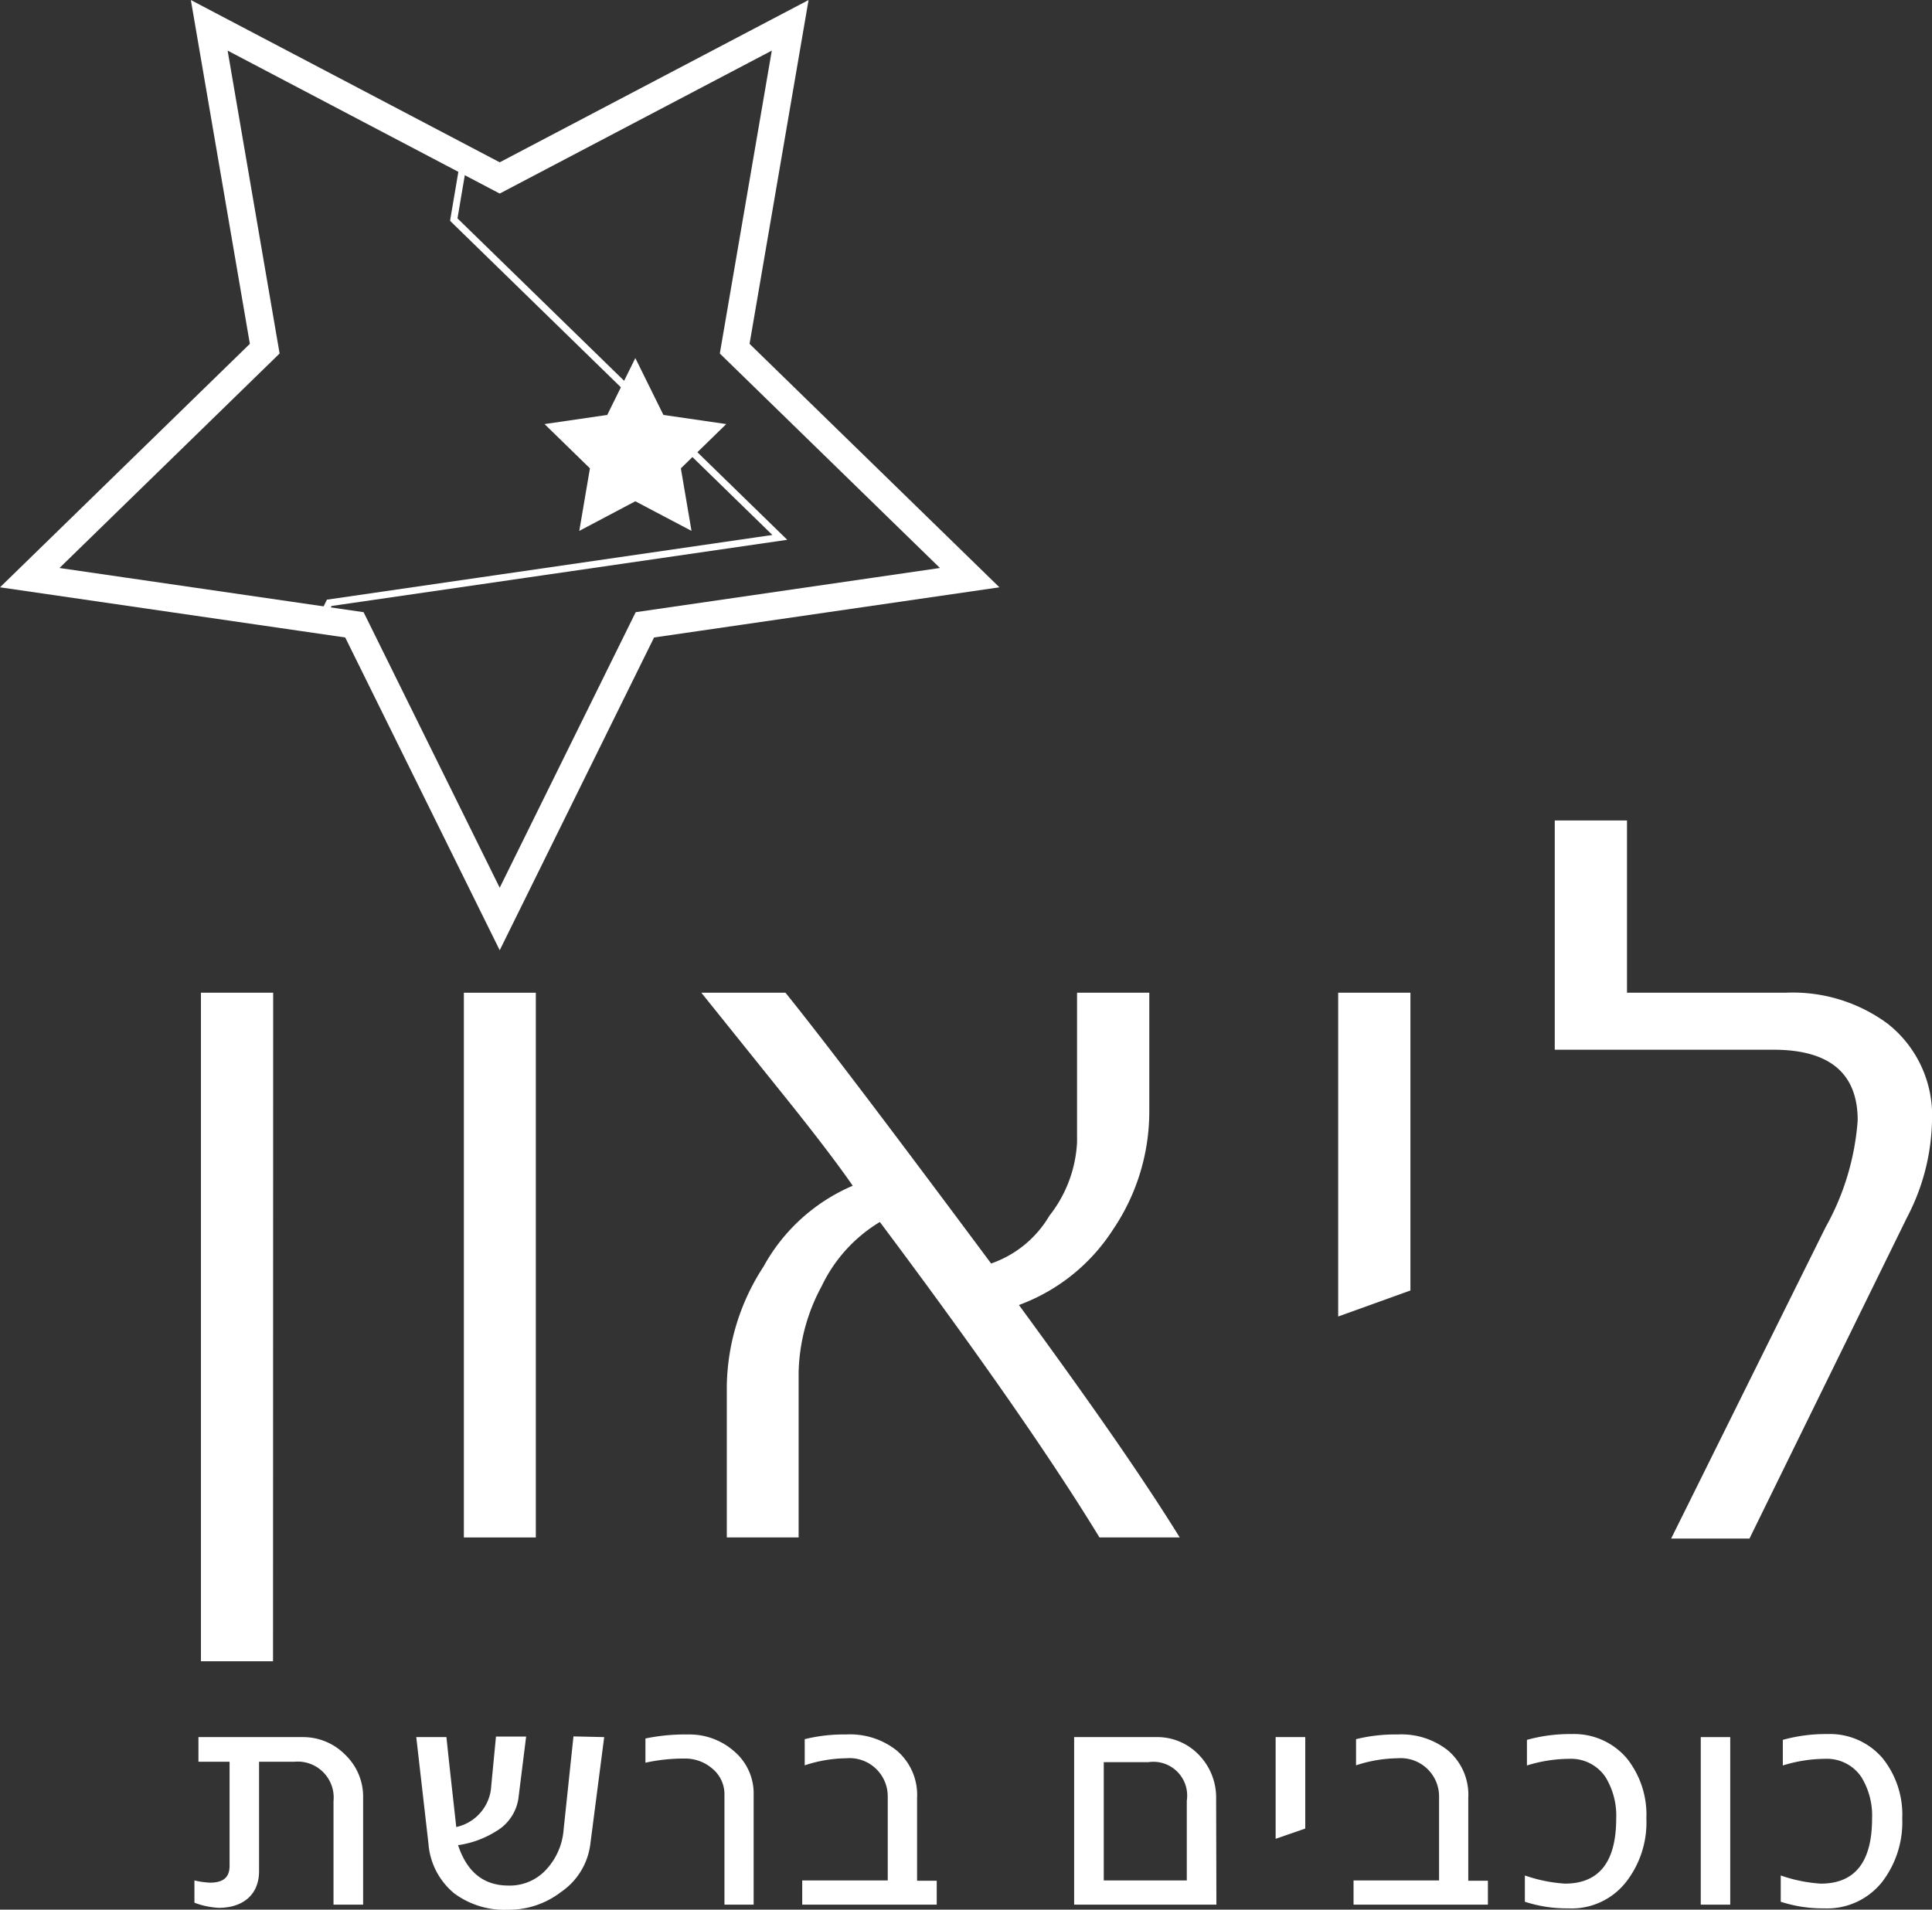
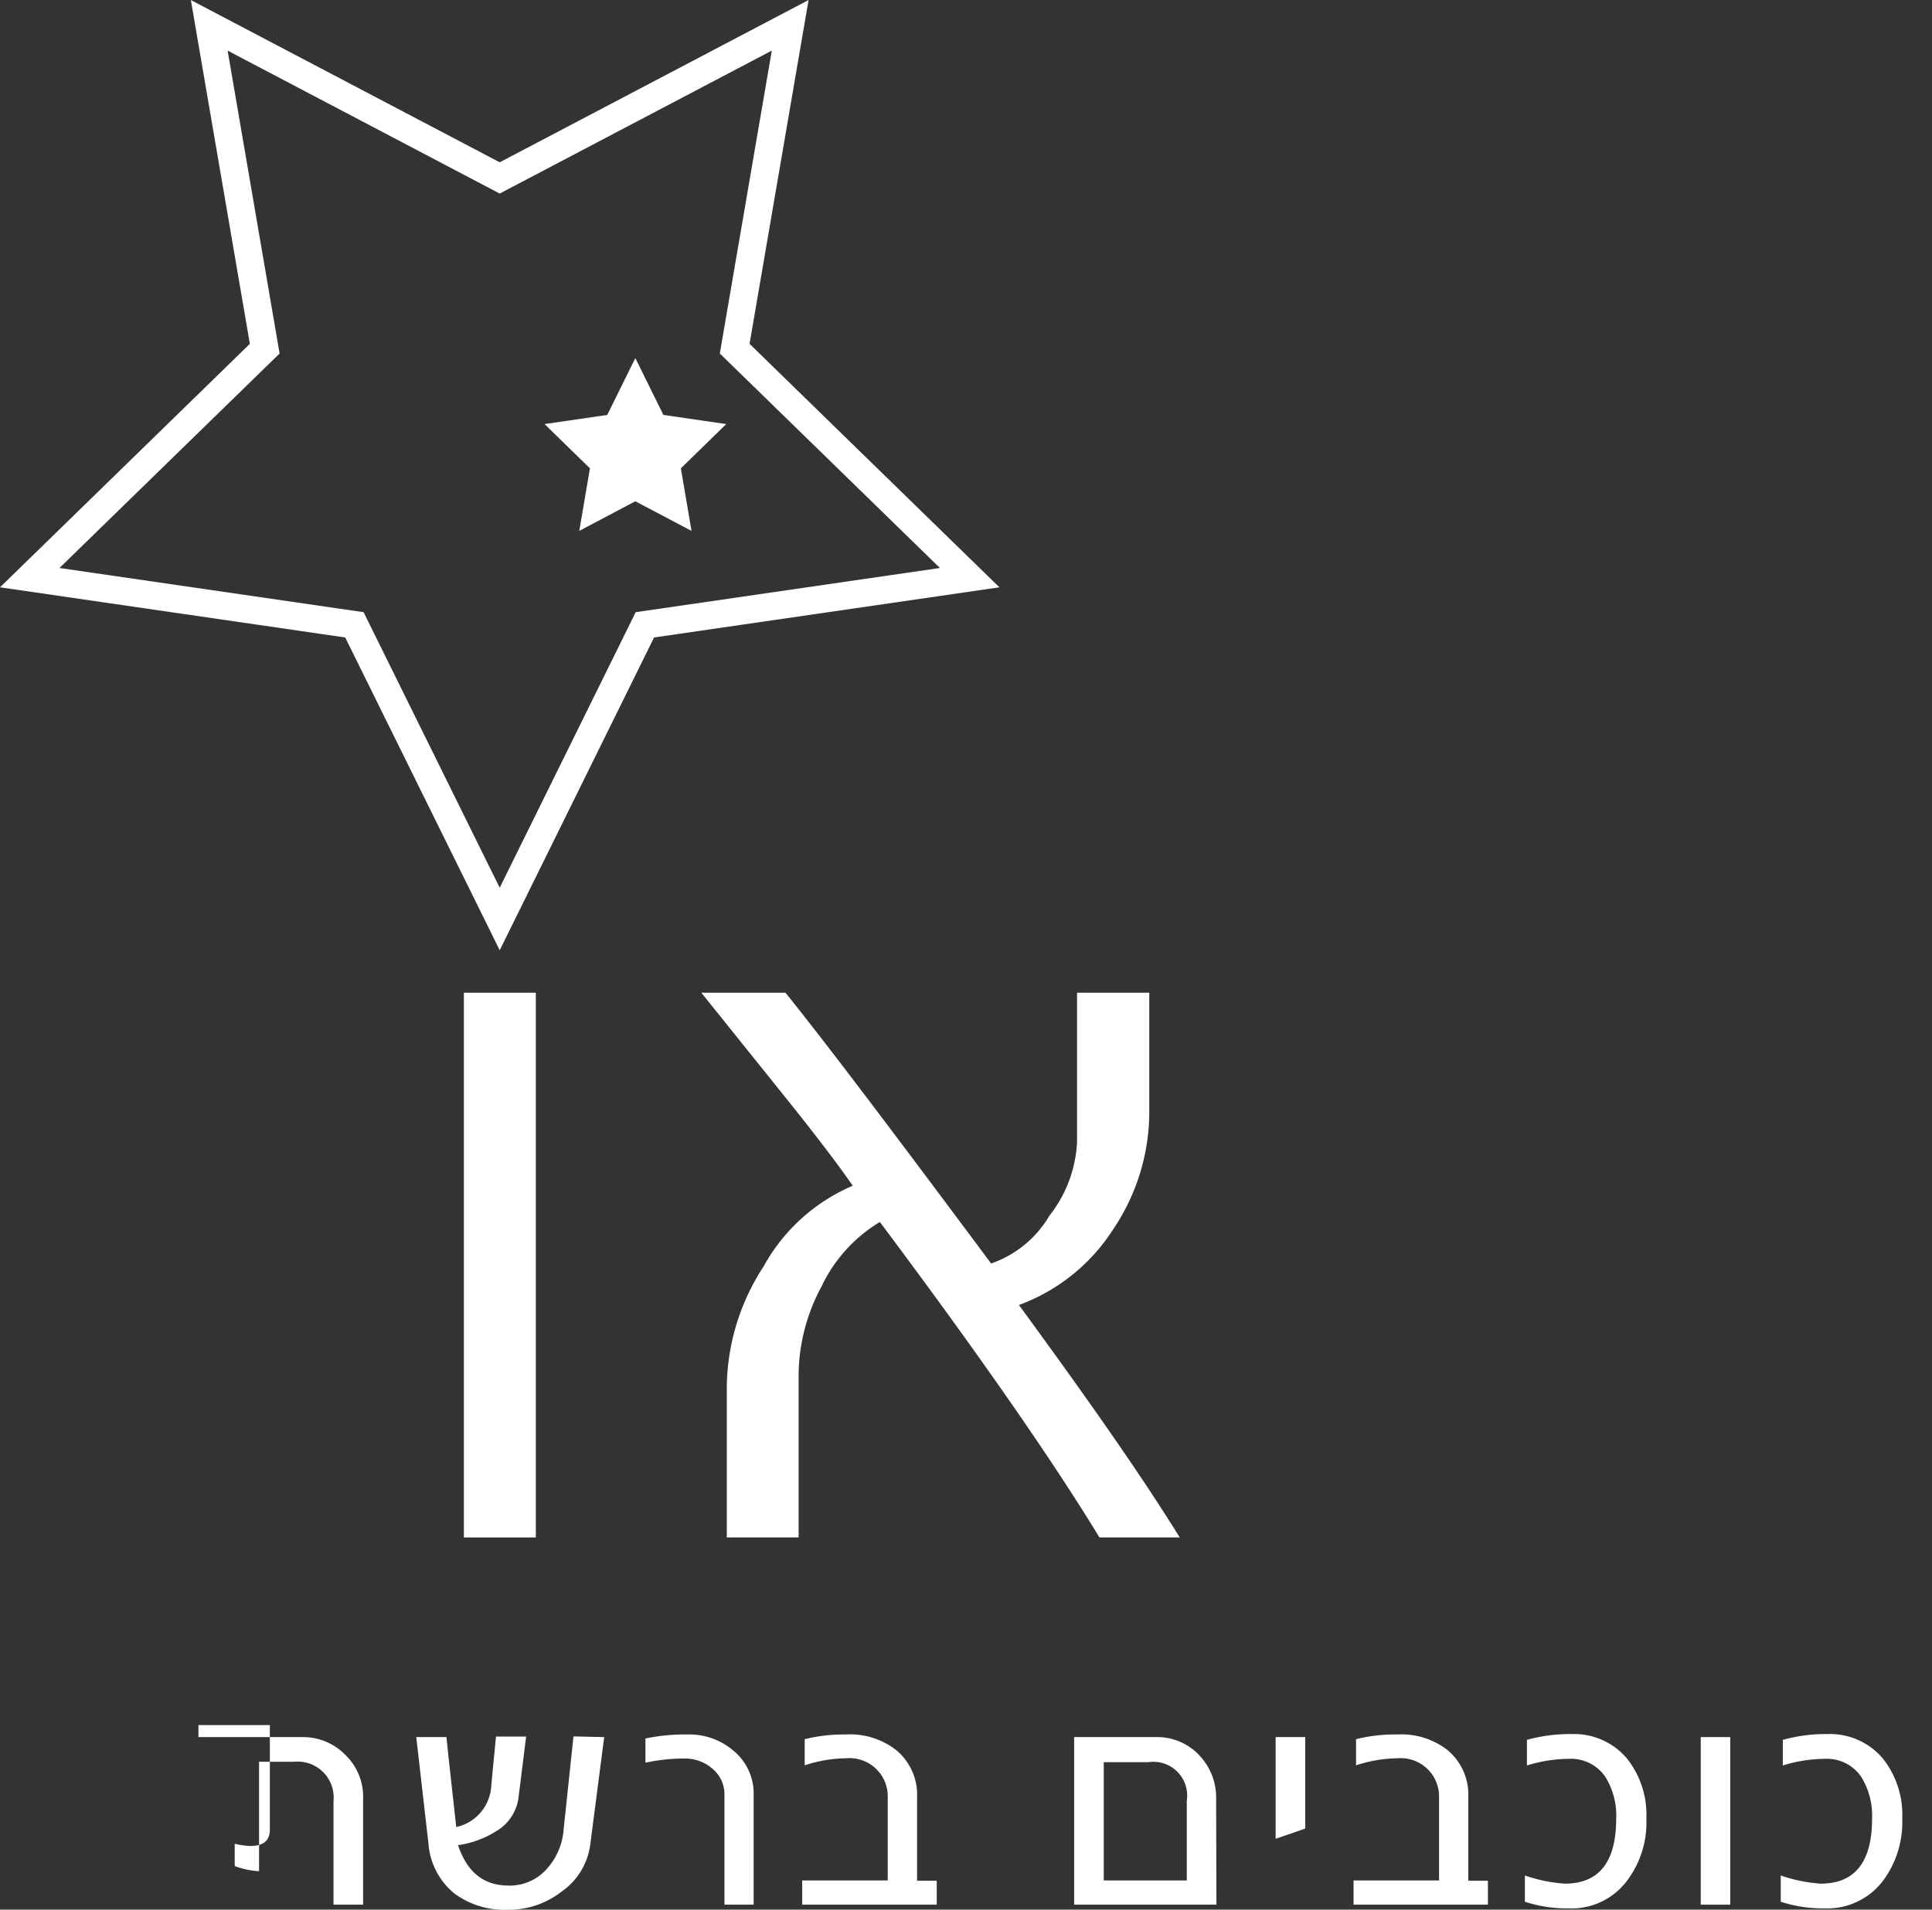
<svg xmlns="http://www.w3.org/2000/svg" id="Layer_1" data-name="Layer 1" viewBox="0 0 139.61 138.02">
  <rect x="0" y="0" width="139.61" height="138.02" fill="#333333" stroke="none" />
  <defs>
    <style>.cls-1{fill:#fff;}.cls-2,.cls-3,.cls-4{fill:none;}.cls-2,.cls-4{stroke:#fff;stroke-miterlimit:10;}.cls-2{stroke-width:2px;}.cls-4{stroke-width:0.5px;}</style>
  </defs>
-   <path class="cls-1" d="M22.21,122.52H17V74.2h5.22Z" transform="translate(-2.48 -2.45)" />
  <path class="cls-1" d="M41.2,113.57H36V74.2H41.2Z" transform="translate(-2.48 -2.45)" />
  <path class="cls-1" d="M81.93,113.57c-3.33-5.47-8.62-13.12-15.87-22.8a10.87,10.87,0,0,0-4.21,4.65,13.68,13.68,0,0,0-1.66,6.23v11.92H55V102.62A16.19,16.19,0,0,1,57.65,94a13.32,13.32,0,0,1,6.45-5.85c-1.09-1.58-2.75-3.75-4.86-6.38L53.16,74.2h6.08c2.9,3.6,7.83,10.12,14.86,19.57a7.87,7.87,0,0,0,4.21-3.45,9.32,9.32,0,0,0,2-5.32V74.2h5.22v8.55a15.2,15.2,0,0,1-2.61,8.55,13.69,13.69,0,0,1-6.81,5.47C81,103.45,84.9,109,87.73,113.57Z" transform="translate(-2.48 -2.45)" />
-   <path class="cls-1" d="M104.4,95.72,99.18,97.6V74.2h5.22Z" transform="translate(-2.48 -2.45)" />
-   <path class="cls-1" d="M128.9,113.65h-5.66l11.16-22.5a18.55,18.55,0,0,0,2.32-7.73c0-3.37-2-5.1-6.08-5.1H114.83V61.75h5.22V74.2h11.46a11.53,11.53,0,0,1,7.39,2.25,8.43,8.43,0,0,1,3.19,7,15.65,15.65,0,0,1-1.81,7Z" transform="translate(-2.48 -2.45)" />
-   <path class="cls-1" d="M28.72,140.11H26.58v-7.48a2.6,2.6,0,0,0-2.82-2.85H21.2v7.91c0,1.73-1.2,2.65-2.91,2.65a5.81,5.81,0,0,1-1.76-.37v-1.61a6.13,6.13,0,0,0,1.12.16c1,0,1.42-.41,1.42-1.22v-7.52H16.82V128h7.52a4.26,4.26,0,0,1,3.09,1.28,4.19,4.19,0,0,1,1.29,3.13Z" transform="translate(-2.48 -2.45)" />
+   <path class="cls-1" d="M28.72,140.11H26.58v-7.48a2.6,2.6,0,0,0-2.82-2.85H21.2v7.91a5.81,5.81,0,0,1-1.76-.37v-1.61a6.13,6.13,0,0,0,1.12.16c1,0,1.42-.41,1.42-1.22v-7.52H16.82V128h7.52a4.26,4.26,0,0,1,3.09,1.28,4.19,4.19,0,0,1,1.29,3.13Z" transform="translate(-2.48 -2.45)" />
  <path class="cls-1" d="M46.14,128l-1,7.72A4.93,4.93,0,0,1,43,139.21a6.18,6.18,0,0,1-3.82,1.27,6.11,6.11,0,0,1-3.87-1.18,5.16,5.16,0,0,1-1.87-3.61L32.56,128h2.18c.22,2.13.47,4.32.71,6.5a3.22,3.22,0,0,0,2.53-3l.34-3.54H40.5l-.56,4.48a3.3,3.3,0,0,1-1.62,2.37,7,7,0,0,1-2.74,1c.65,1.95,1.85,2.92,3.65,2.92a3.56,3.56,0,0,0,2.76-1.2,4.77,4.77,0,0,0,1.22-2.87l.71-6.71Z" transform="translate(-2.48 -2.45)" />
  <path class="cls-1" d="M56.94,140.11H54.83V132.2a2.4,2.4,0,0,0-.86-1.91,3,3,0,0,0-2-.74,13.11,13.11,0,0,0-2.85.3V128.1a14.18,14.18,0,0,1,3.09-.29A4.87,4.87,0,0,1,55.5,129a4,4,0,0,1,1.44,3.19Z" transform="translate(-2.48 -2.45)" />
  <path class="cls-1" d="M70.17,140.11H60.45v-1.75h6.18v-6.07a2.76,2.76,0,0,0-3-2.76,9.9,9.9,0,0,0-3,.51v-1.89a11.74,11.74,0,0,1,3-.34,5.42,5.42,0,0,1,3.6,1.12,4.2,4.2,0,0,1,1.52,3.45v6h1.42Z" transform="translate(-2.48 -2.45)" />
  <path class="cls-1" d="M90.38,140.11H80.1V128H86a4.16,4.16,0,0,1,3.11,1.28,4.43,4.43,0,0,1,1.25,3.2Zm-2.14-1.75v-5.77a2.44,2.44,0,0,0-2.76-2.78H82.24v8.55Z" transform="translate(-2.48 -2.45)" />
  <path class="cls-1" d="M96.8,134.61l-2.14.74V128H96.8Z" transform="translate(-2.48 -2.45)" />
  <path class="cls-1" d="M110,140.11h-9.71v-1.75h6.18v-6.07a2.77,2.77,0,0,0-3-2.76,9.89,9.89,0,0,0-3,.51v-1.89a11.74,11.74,0,0,1,3-.34,5.42,5.42,0,0,1,3.6,1.12,4.19,4.19,0,0,1,1.51,3.45v6H110Z" transform="translate(-2.48 -2.45)" />
  <path class="cls-1" d="M120,138.45a5,5,0,0,1-4.18,1.93,9.91,9.91,0,0,1-3.15-.48V138a10.8,10.8,0,0,0,2.89.59c2.47,0,3.71-1.56,3.71-4.71a5.31,5.31,0,0,0-.78-3,3,3,0,0,0-2.6-1.31,10.49,10.49,0,0,0-3.07.48V128.2a11.59,11.59,0,0,1,3.23-.42,5,5,0,0,1,4,1.77,6.53,6.53,0,0,1,1.4,4.33A7,7,0,0,1,120,138.45Z" transform="translate(-2.48 -2.45)" />
  <path class="cls-1" d="M127.51,140.11h-2.13V128h2.13Z" transform="translate(-2.48 -2.45)" />
  <path class="cls-1" d="M138.5,138.45a5.07,5.07,0,0,1-4.18,1.93,9.93,9.93,0,0,1-3.16-.48V138a10.8,10.8,0,0,0,2.89.59c2.47,0,3.71-1.56,3.71-4.71a5.31,5.31,0,0,0-.78-3,3,3,0,0,0-2.6-1.31,10.49,10.49,0,0,0-3.07.48V128.2a11.59,11.59,0,0,1,3.23-.42,5,5,0,0,1,4,1.77,6.53,6.53,0,0,1,1.4,4.33A7.1,7.1,0,0,1,138.5,138.45Z" transform="translate(-2.48 -2.45)" />
  <polygon class="cls-2" points="36.11 66.42 25.61 45.16 2.15 41.75 19.13 25.2 15.12 1.83 36.11 12.86 57.1 1.83 53.09 25.2 70.07 41.75 46.6 45.16 36.11 66.42" />
-   <polygon id="SVGID" class="cls-3" points="36.11 66.42 25.61 45.16 2.15 41.75 19.13 25.2 15.12 1.83 36.11 12.86 57.1 1.83 53.09 25.2 70.07 41.75 46.6 45.16 36.11 66.42" />
  <polygon id="SVGID-2" data-name="SVGID" class="cls-4" points="36.11 66.42 25.61 45.16 2.15 41.75 19.13 25.2 15.12 1.83 36.11 12.86 57.1 1.83 53.09 25.2 70.07 41.75 46.6 45.16 36.11 66.42" />
-   <polygon class="cls-4" points="32.79 15.87 33.53 11.51 15.12 1.83 19.13 25.2 2.15 41.75 23.18 44.81 23.79 43.57 56.35 38.84 32.79 15.87" />
  <polygon class="cls-1" points="45.91 25.88 47.94 29.99 52.48 30.65 49.2 33.85 49.97 38.37 45.91 36.23 41.86 38.37 42.63 33.85 39.35 30.65 43.88 29.99 45.91 25.88" />
</svg>